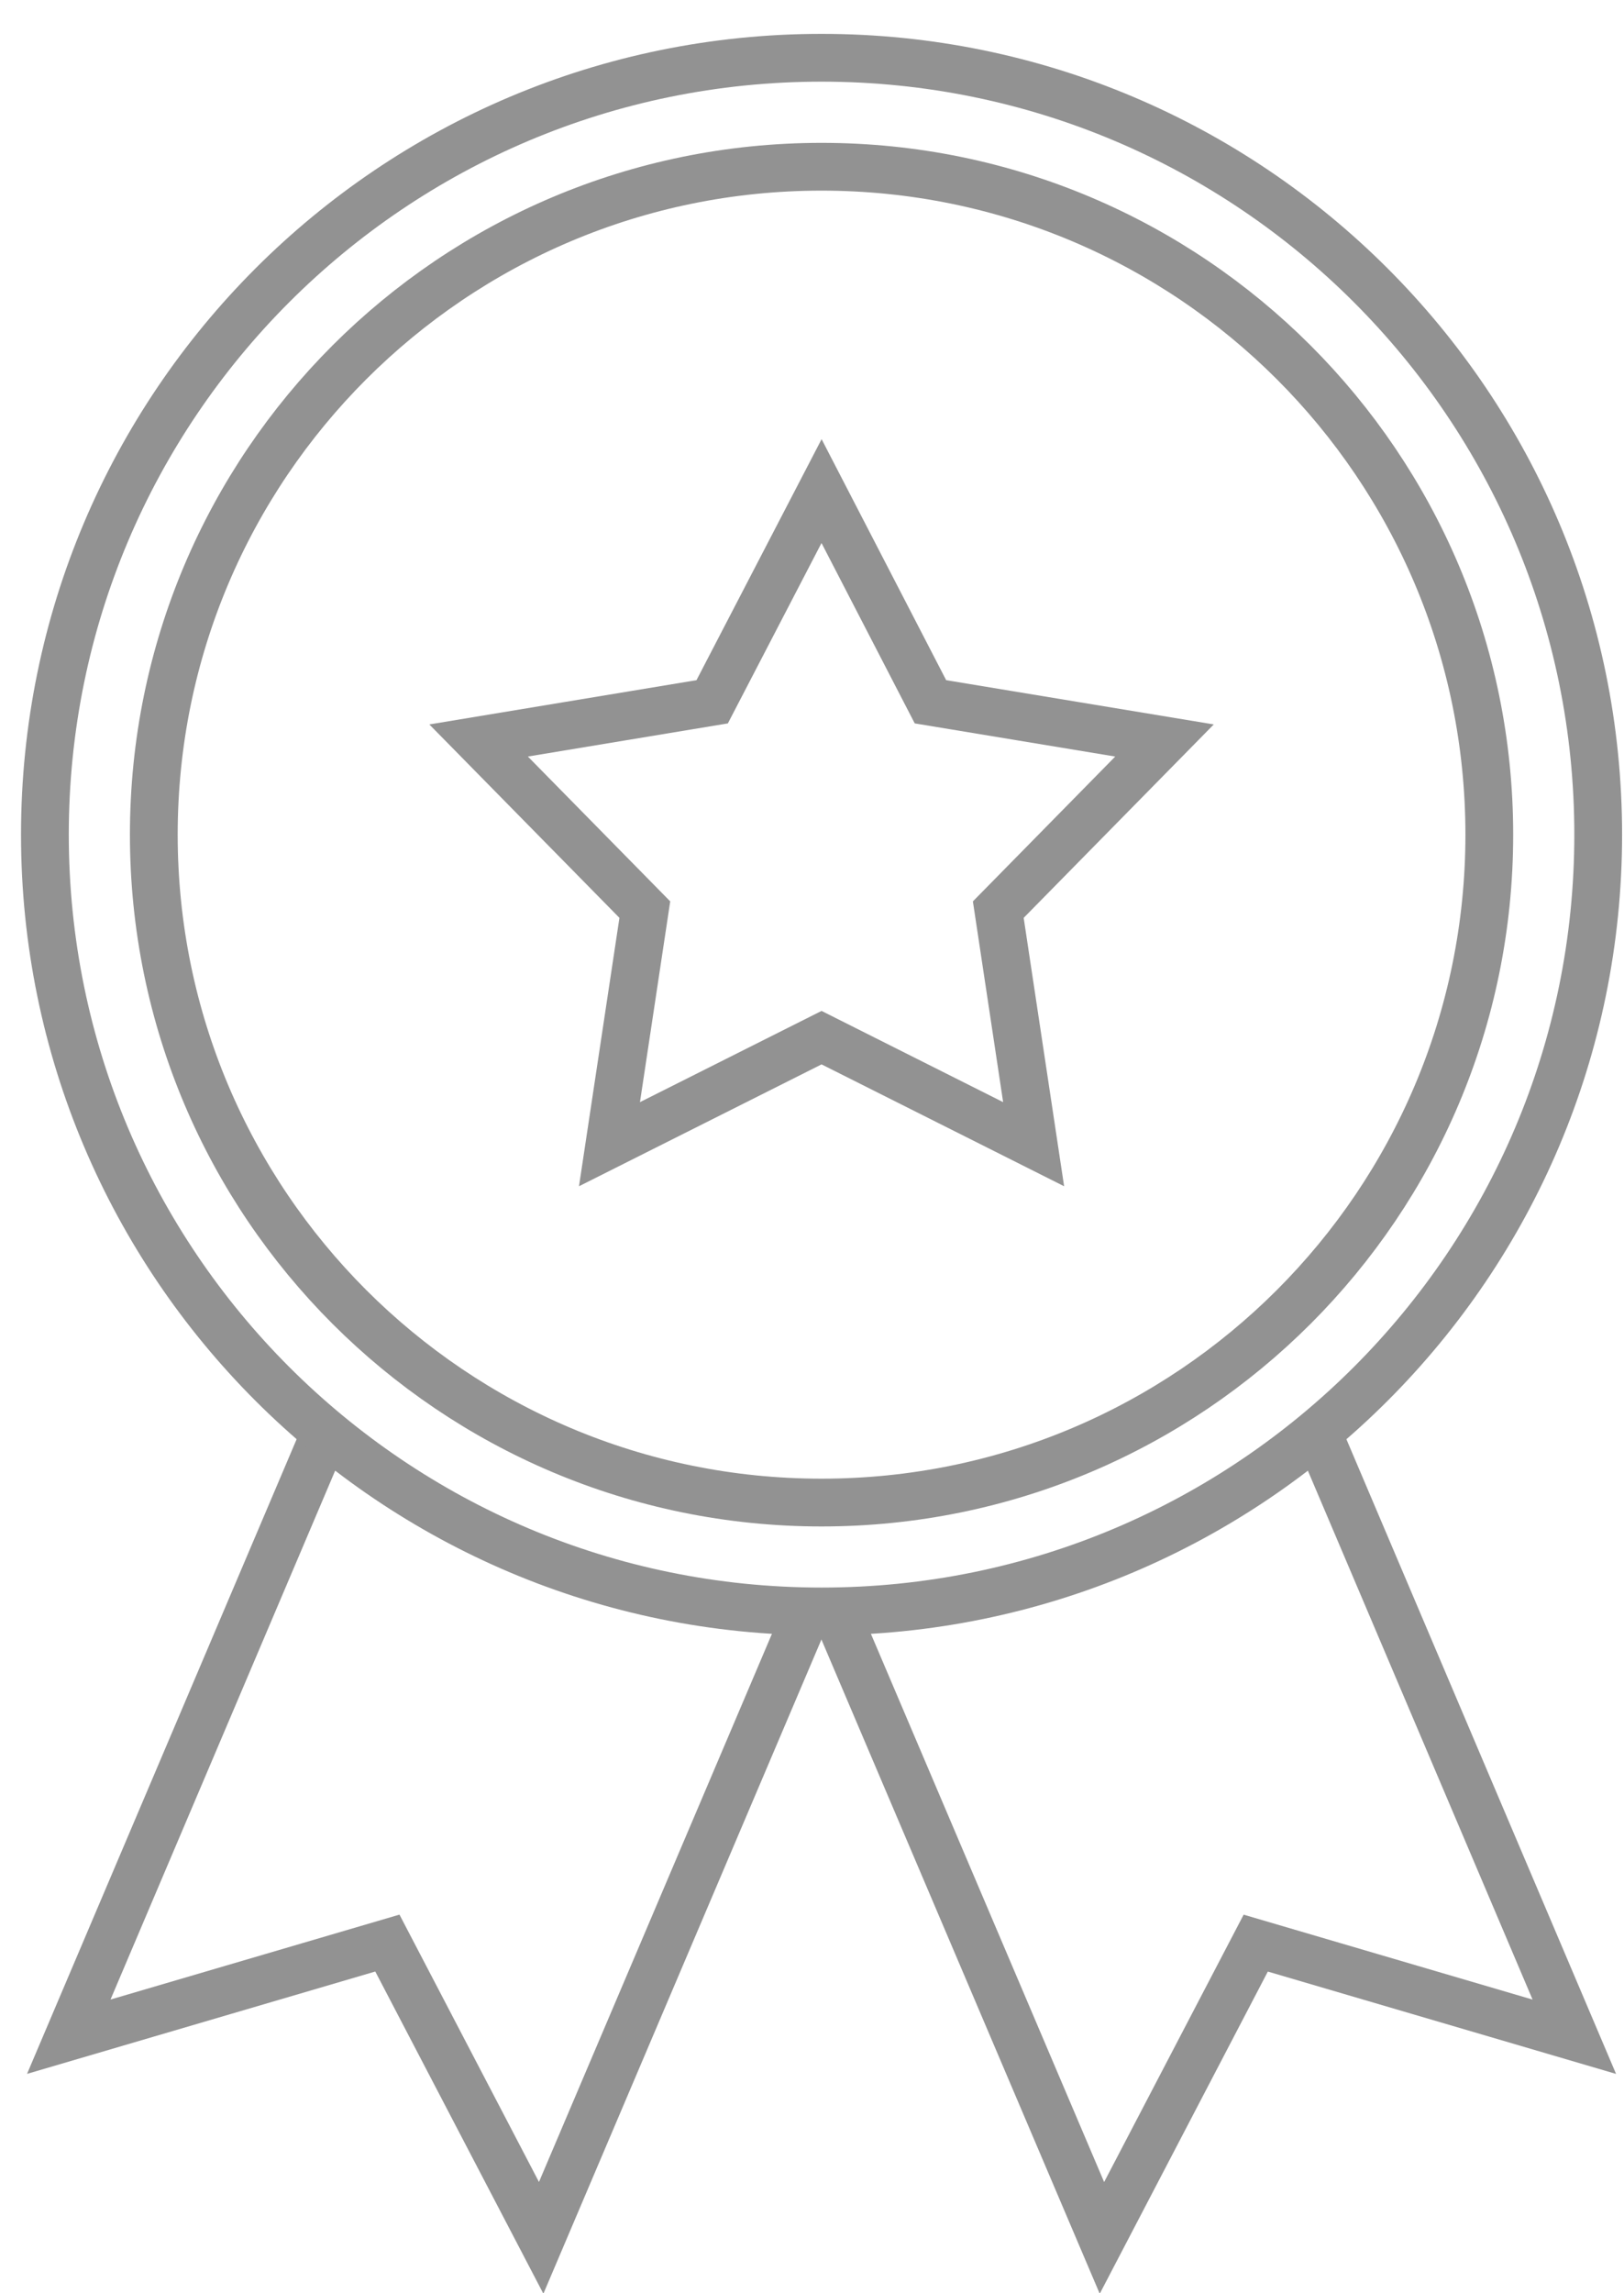
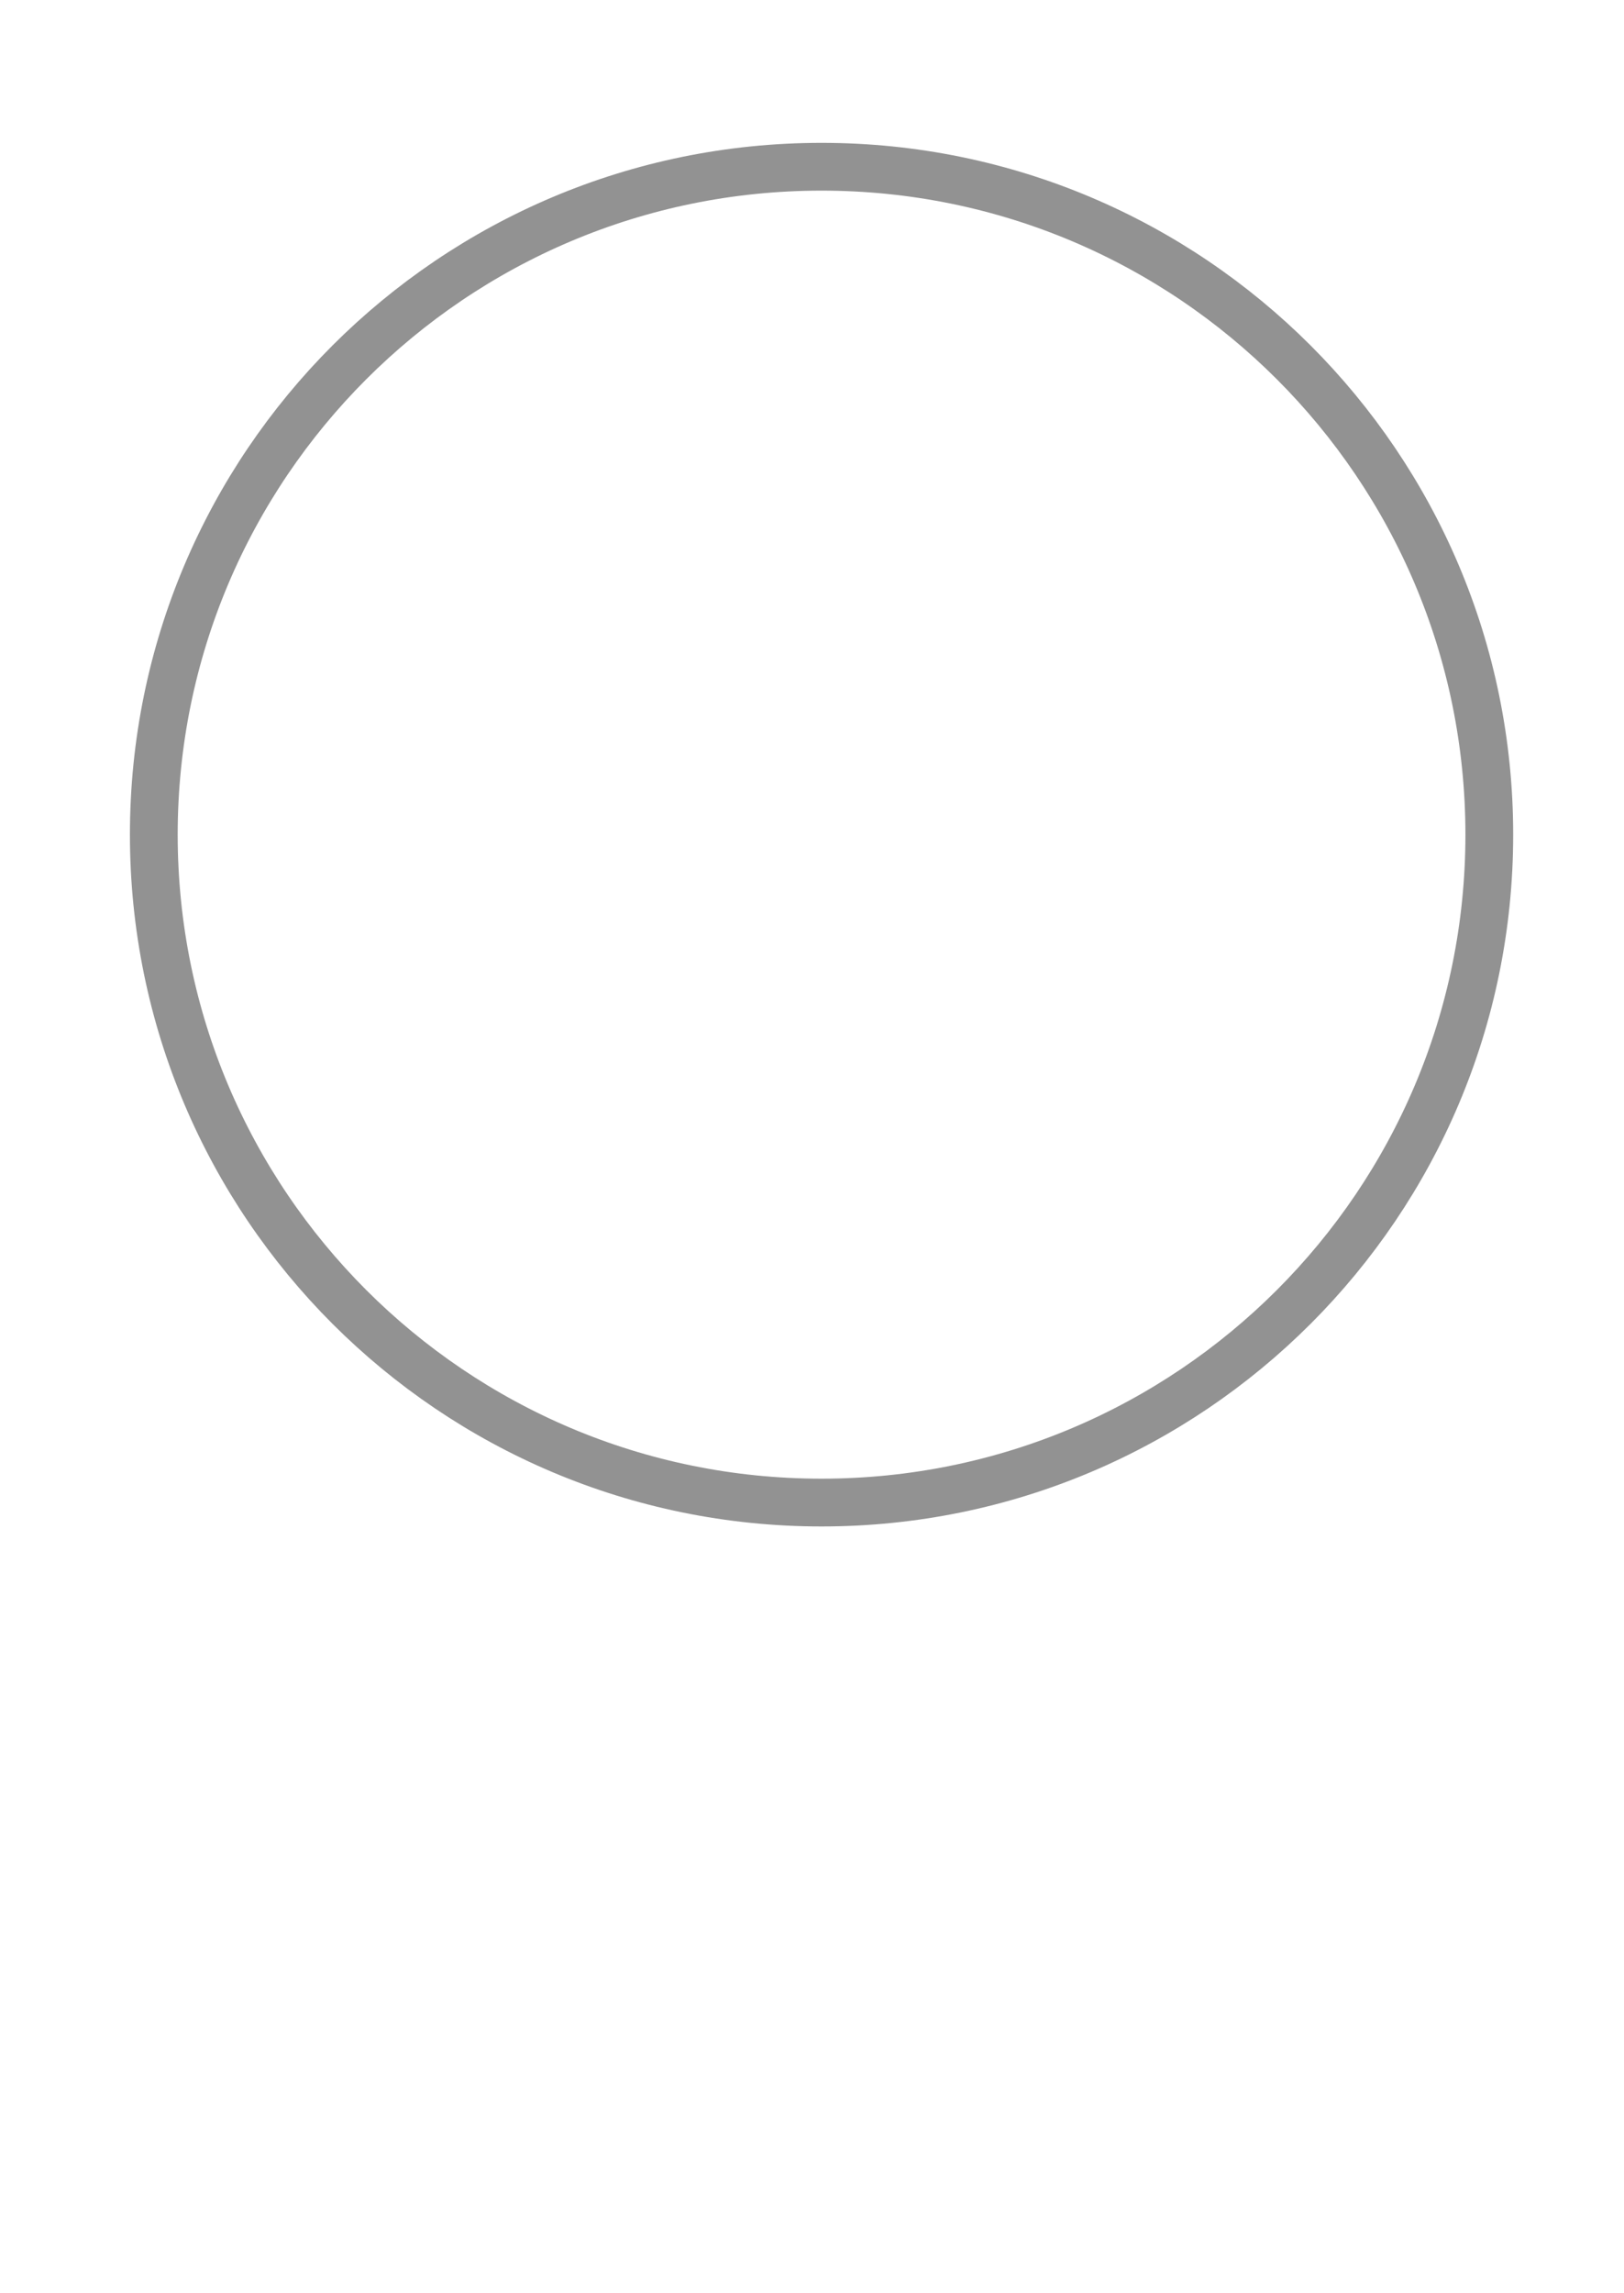
<svg xmlns="http://www.w3.org/2000/svg" width="34" height="48" viewBox="0 0 34 48" fill="none">
-   <path d="M16.95 33.62L11.33 46.84L8.11 40.67L1.44 42.63L6.84 29.92" stroke="#929292" stroke-miterlimit="10" />
-   <path d="M17.5 33.751L23.07 46.841L26.29 40.671L32.96 42.631L27.58 29.971" stroke="#929292" stroke-miterlimit="10" />
-   <path d="M17.2 33.729C26.18 33.729 33.46 26.449 33.46 17.469C33.46 8.489 26.18 1.209 17.2 1.209C8.22 1.209 0.94 8.489 0.94 17.469C0.94 26.449 8.22 33.729 17.2 33.729Z" stroke="#929292" stroke-miterlimit="10" />
  <path d="M17.2 31.45C24.921 31.45 31.18 25.191 31.18 17.47C31.18 9.749 24.921 3.49 17.2 3.49C9.479 3.49 3.22 9.749 3.22 17.47C3.22 25.191 9.479 31.45 17.2 31.45Z" stroke="#929292" stroke-miterlimit="10" />
-   <path d="M17.2 10.279L19.48 14.689L24.38 15.499L20.9 19.039L21.64 23.949L17.2 21.719L12.76 23.949L13.5 19.039L10.02 15.499L14.91 14.689L17.2 10.279Z" stroke="#929292" stroke-miterlimit="10" />
</svg>